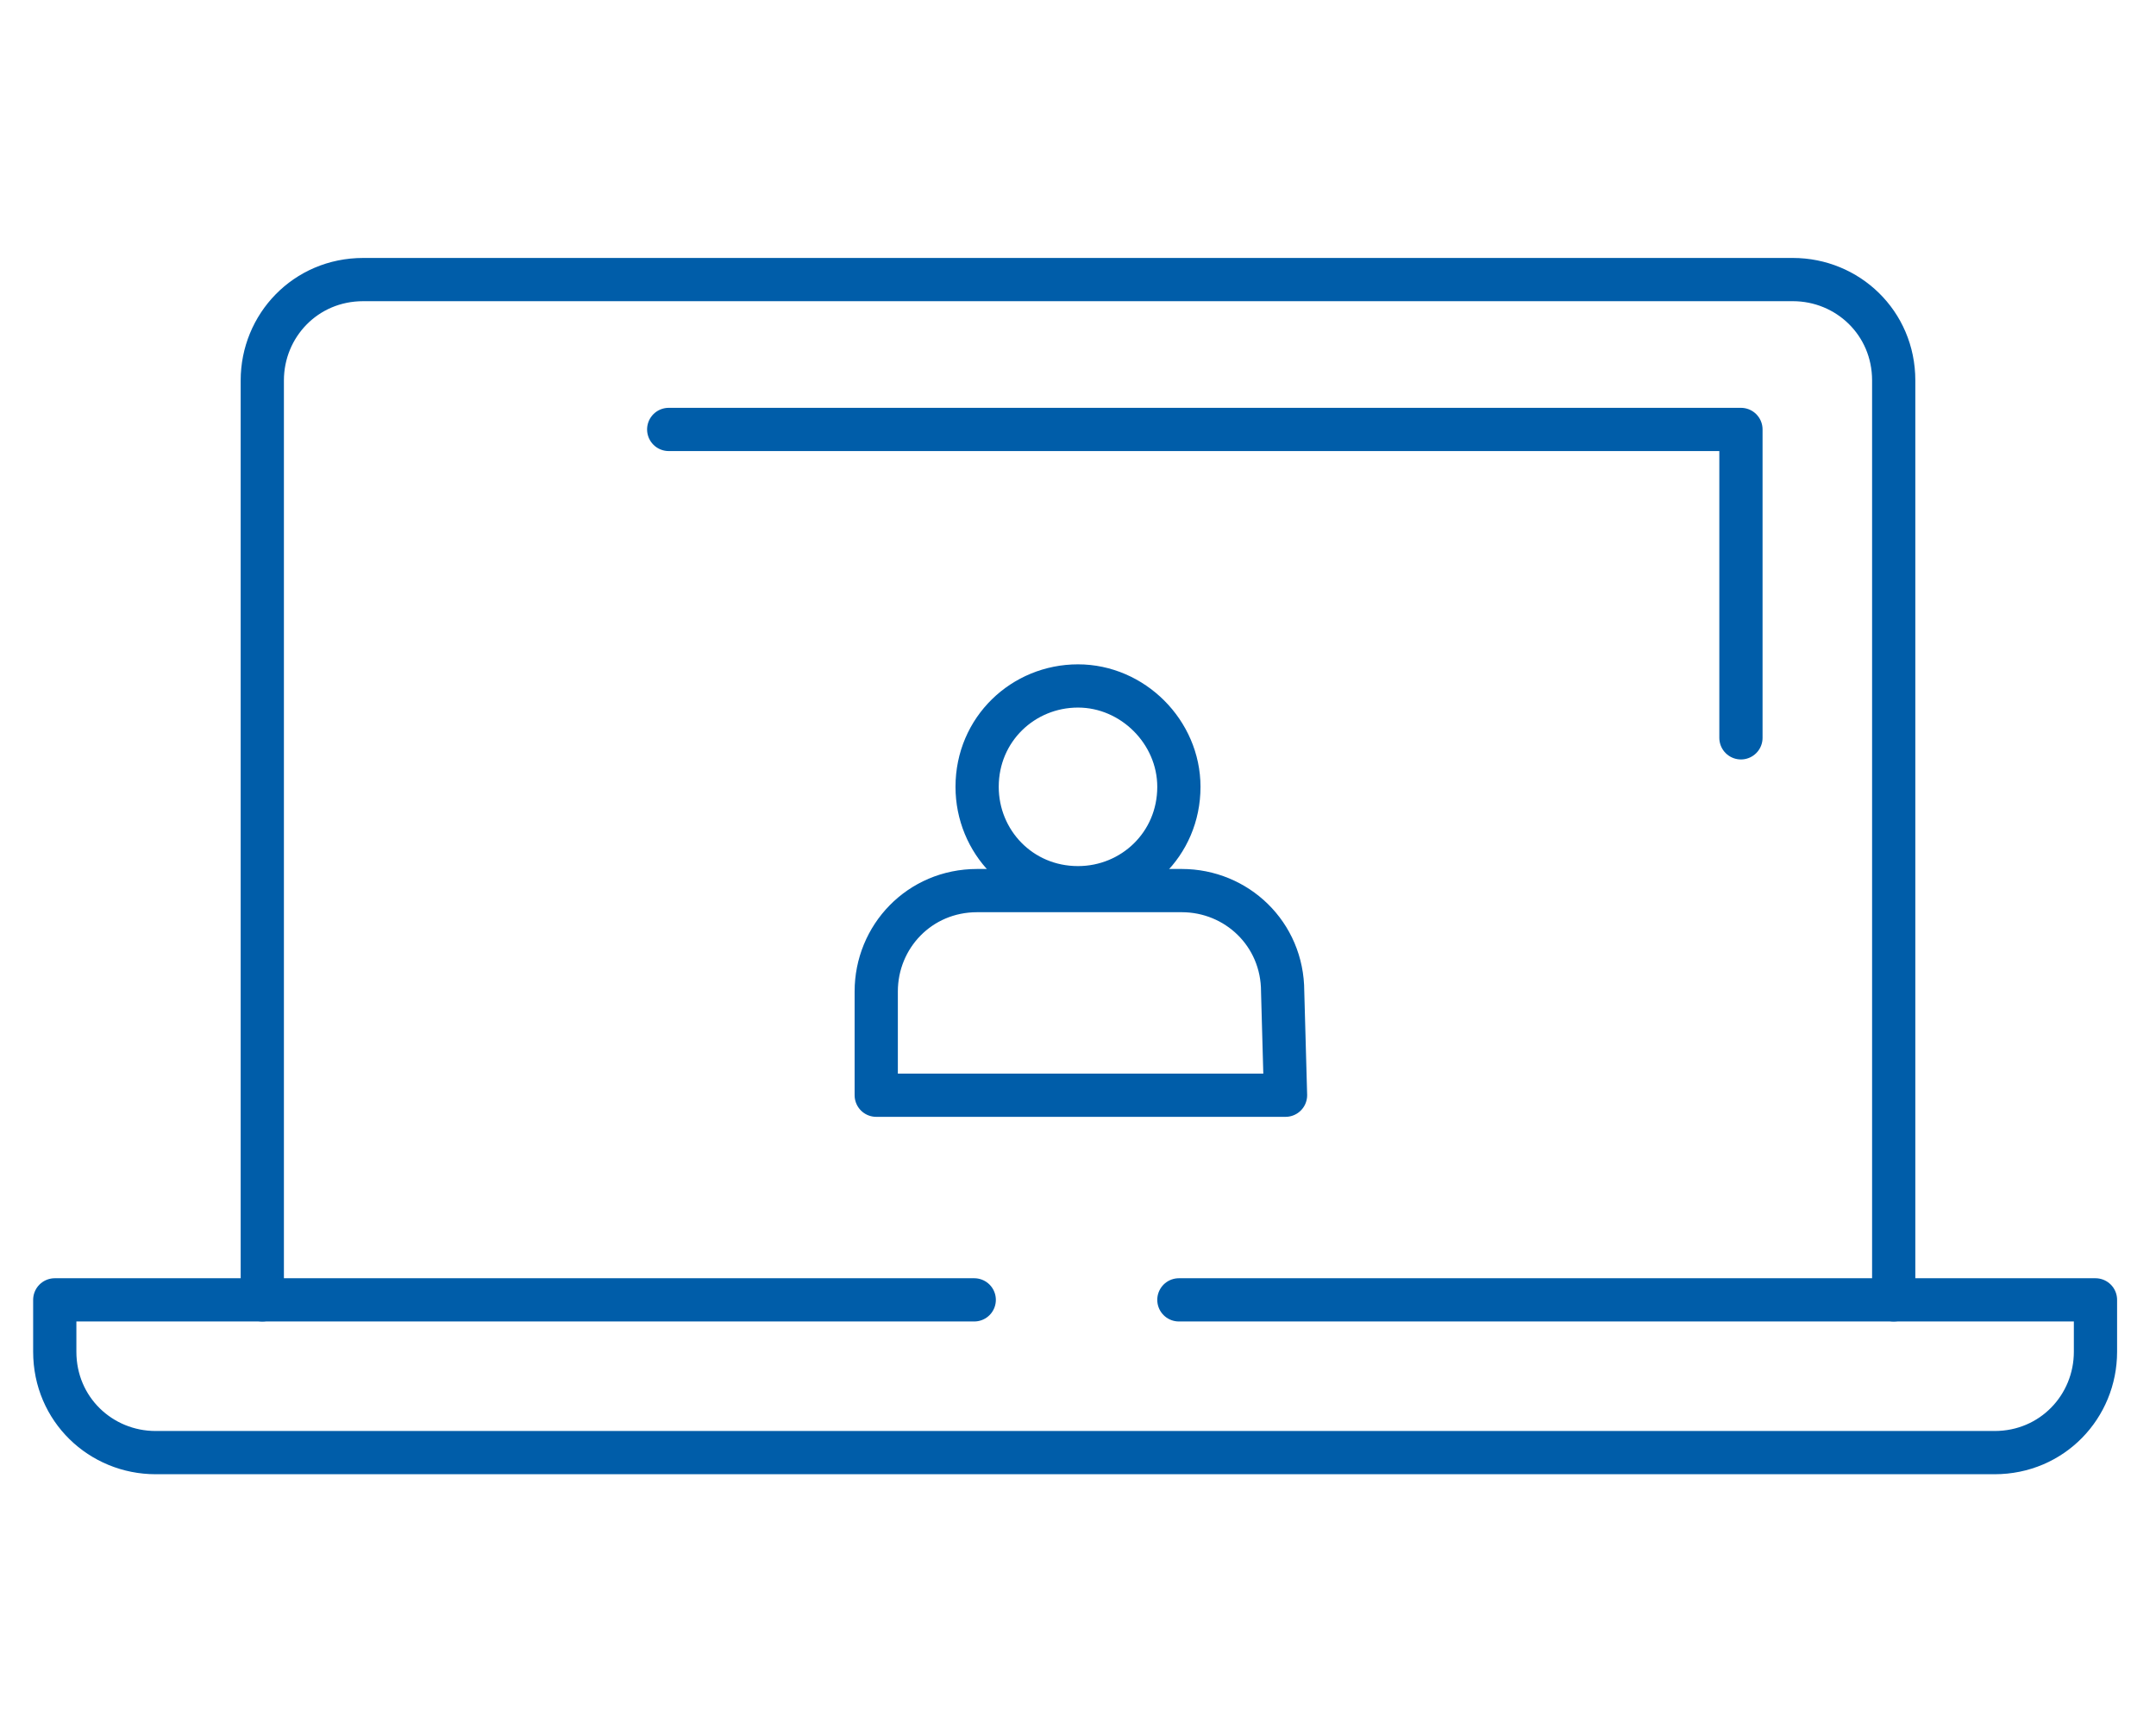
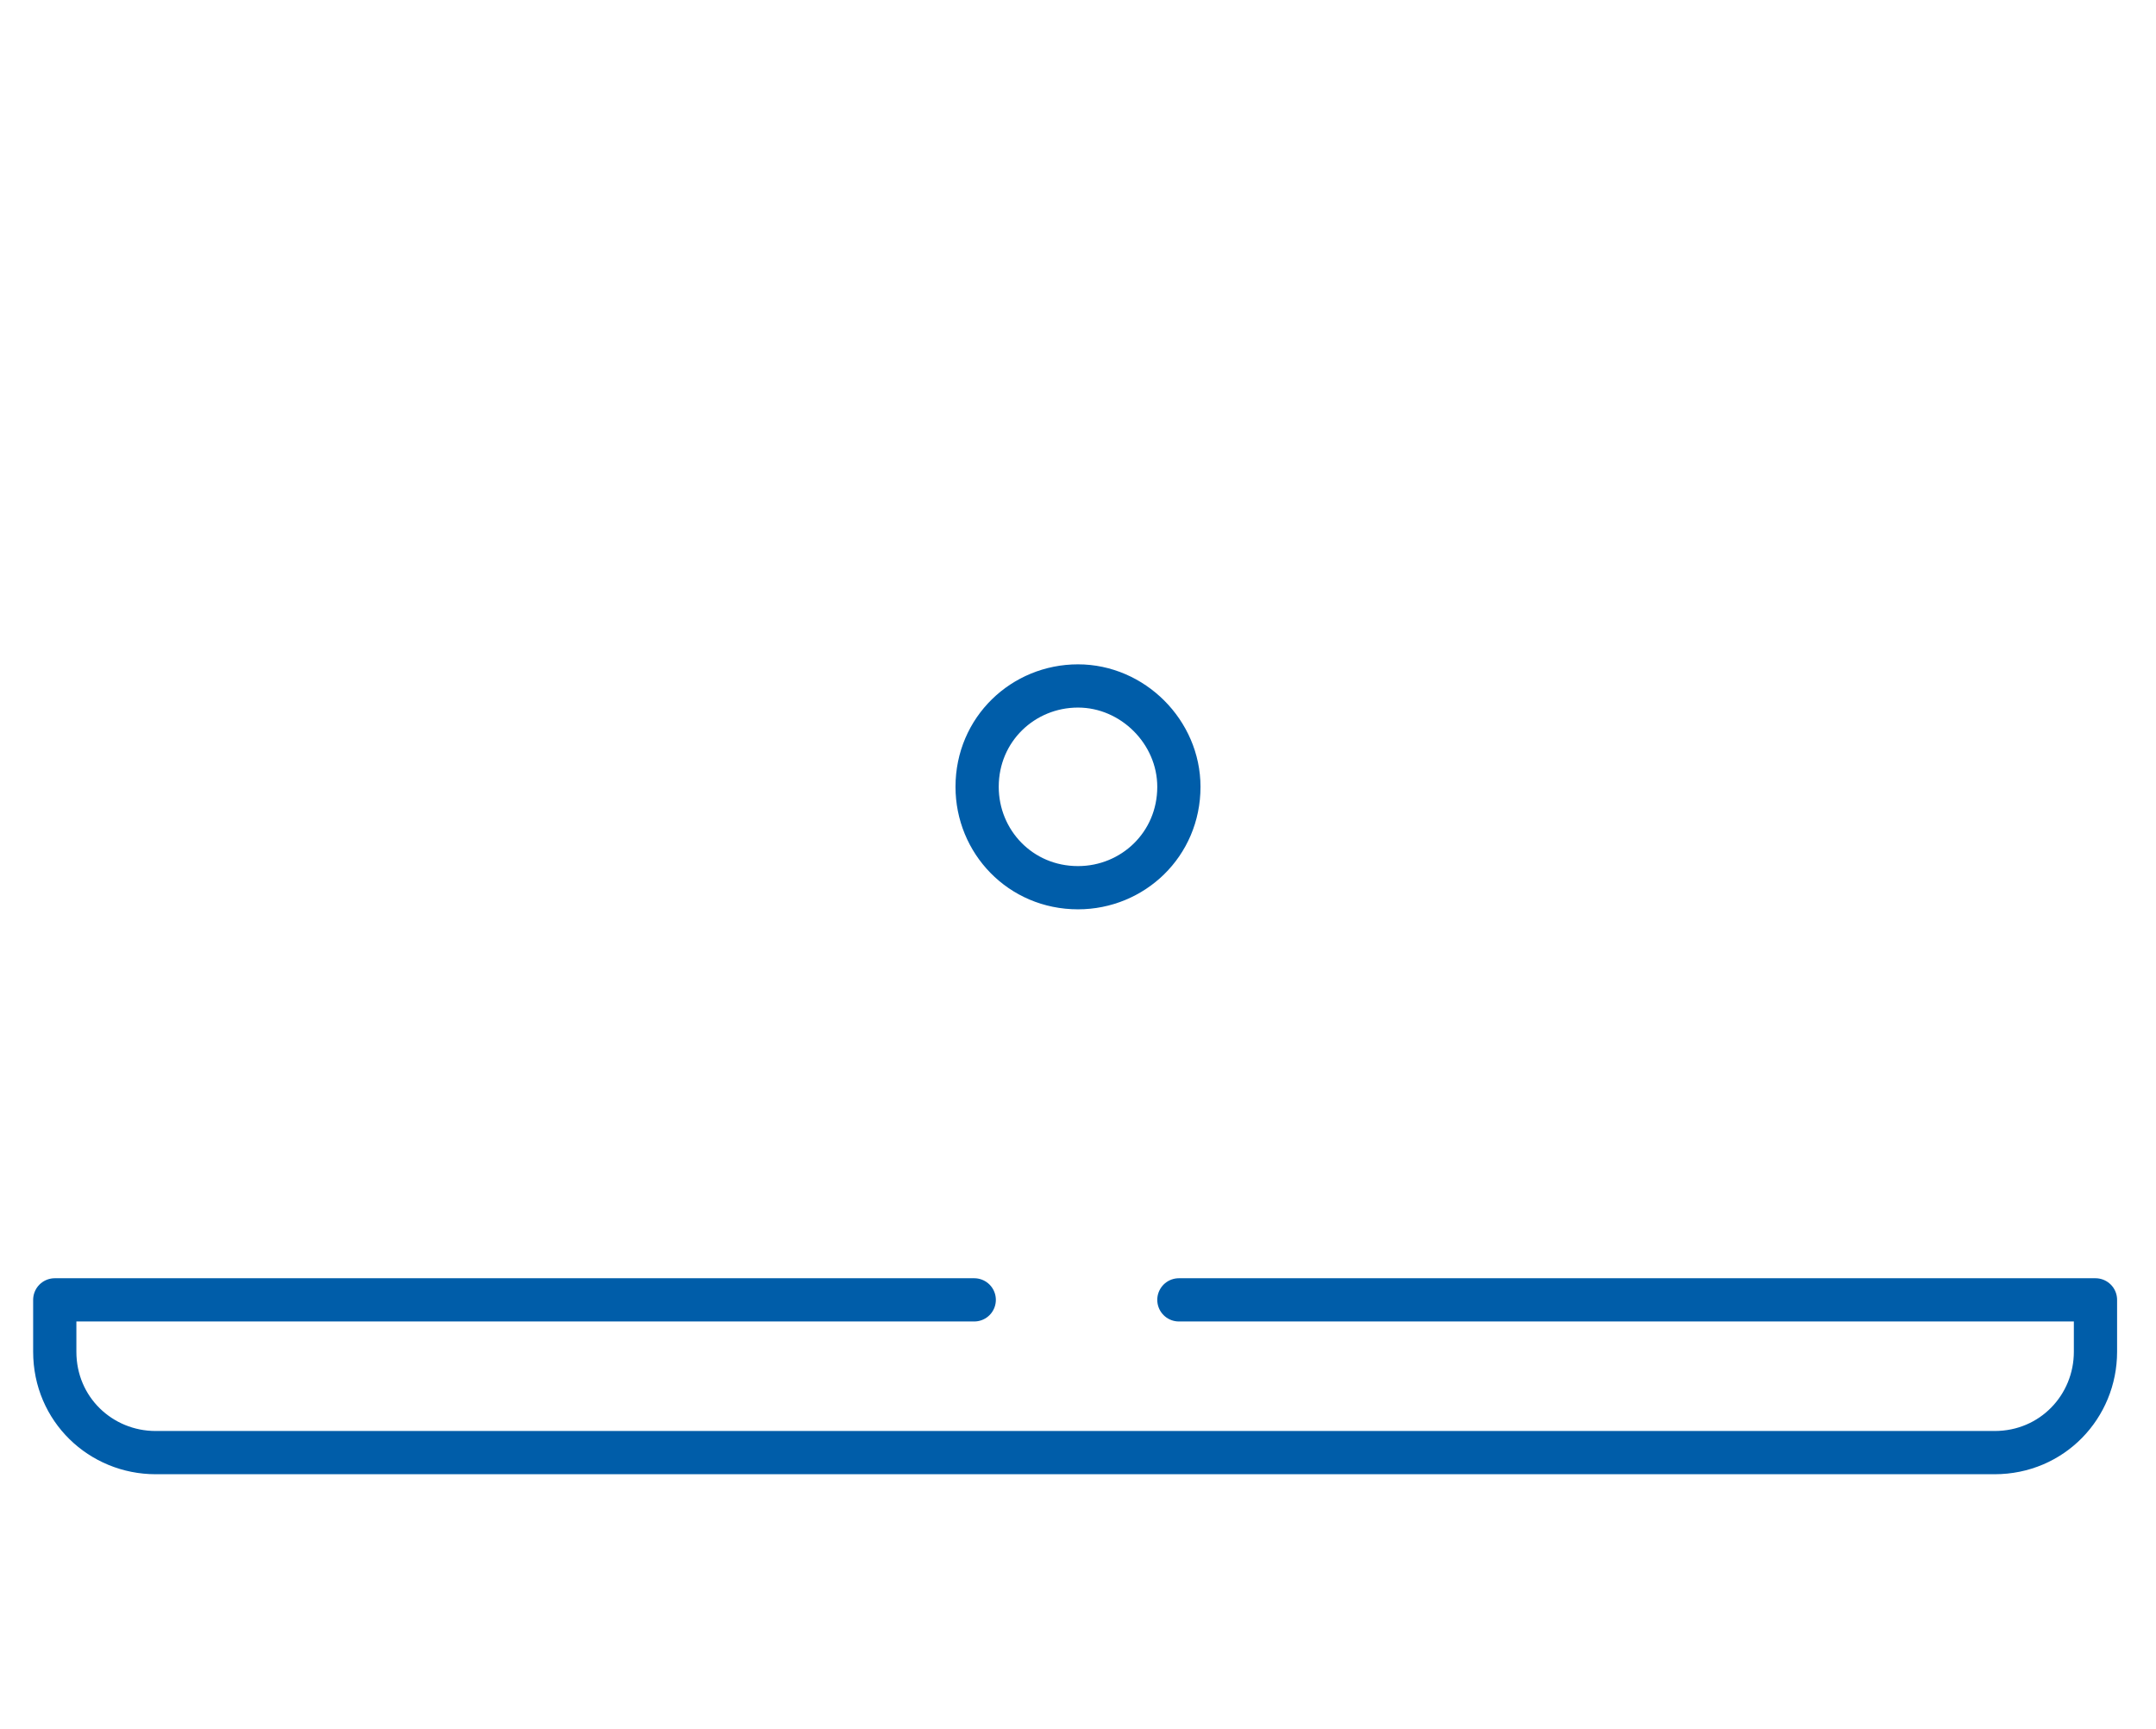
<svg xmlns="http://www.w3.org/2000/svg" version="1.1" id="Livello_1" x="0px" y="0px" viewBox="0 0 74.8 60" style="enable-background:new 0 0 74.8 60;" xml:space="preserve">
  <style type="text/css">
	.st0{fill:none;stroke:#005DA9;stroke-width:1.5;stroke-linecap:round;stroke-linejoin:round;stroke-miterlimit:10;}
</style>
  <g>
-     <path class="st0" d="M65.7,45.1V13.2c0-2-1.6-3.5-3.5-3.5H12.6c-2,0-3.5,1.6-3.5,3.5v31.9" />
    <path class="st0" d="M33.8,45.1H1.9v1.8c0,2,1.6,3.5,3.5,3.5h63.8c2,0,3.5-1.6,3.5-3.5v-1.8H40.9" />
    <g>
      <path class="st0" d="M40.9,27.3c0,2-1.6,3.5-3.5,3.5c-2,0-3.5-1.6-3.5-3.5c0-2,1.6-3.5,3.5-3.5C39.3,23.8,40.9,25.4,40.9,27.3z" />
      <g>
-         <path class="st0" d="M44.5,34.4c0-2-1.6-3.5-3.5-3.5h-7.1c-2,0-3.5,1.6-3.5,3.5V38h14.2L44.5,34.4z" />
-       </g>
+         </g>
    </g>
-     <polyline class="st0" points="23.2,14.9 60.4,14.9 60.4,25.6  " />
  </g>
</svg>